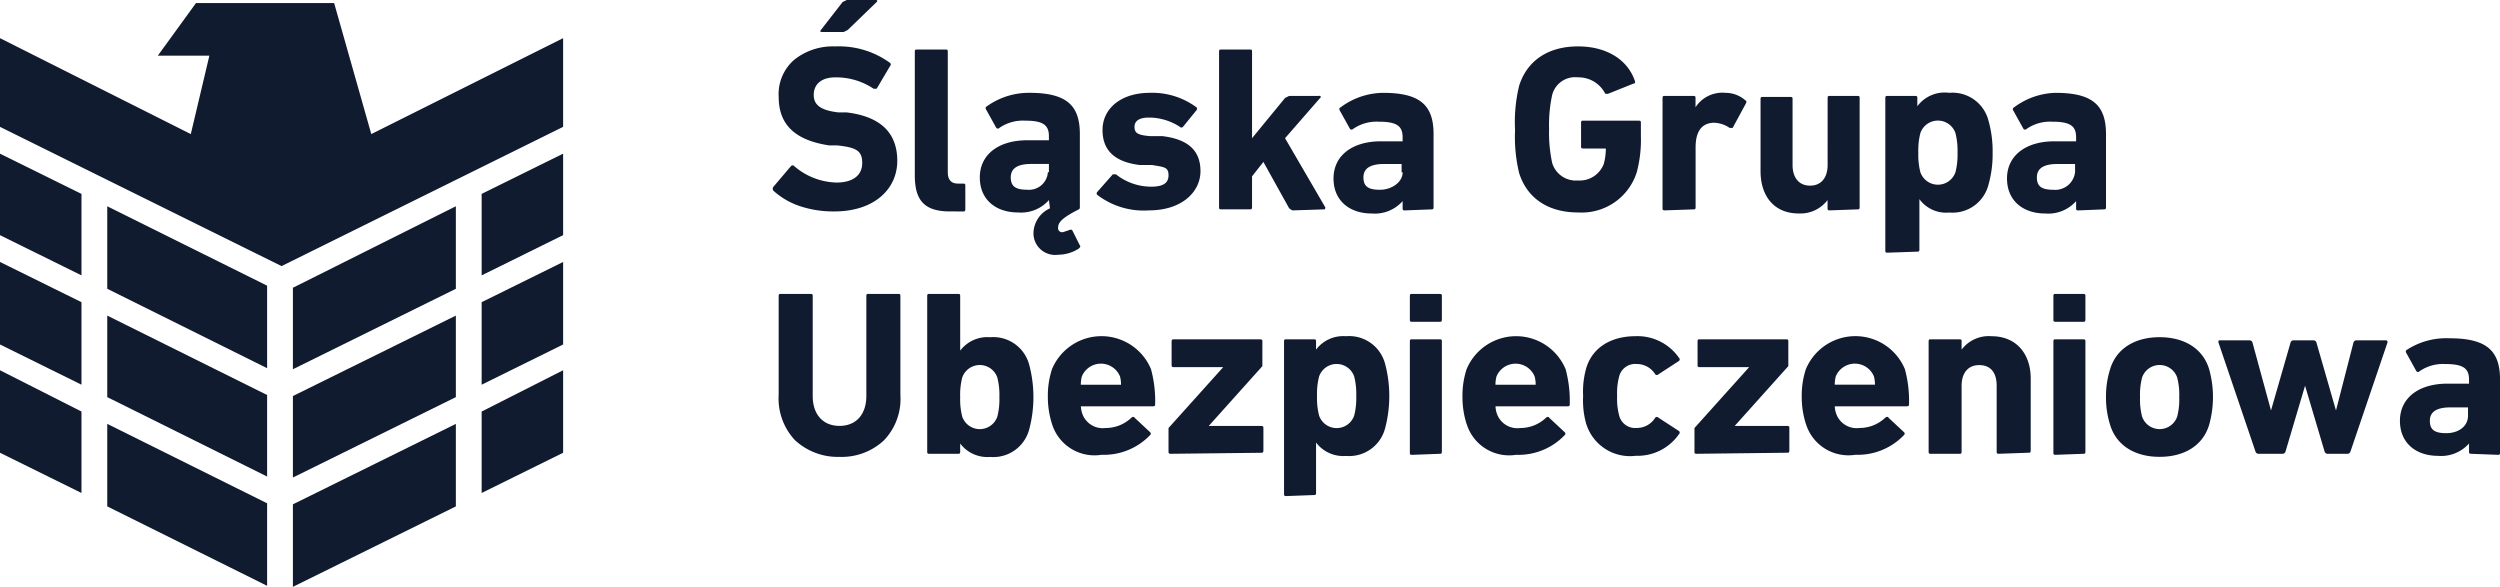
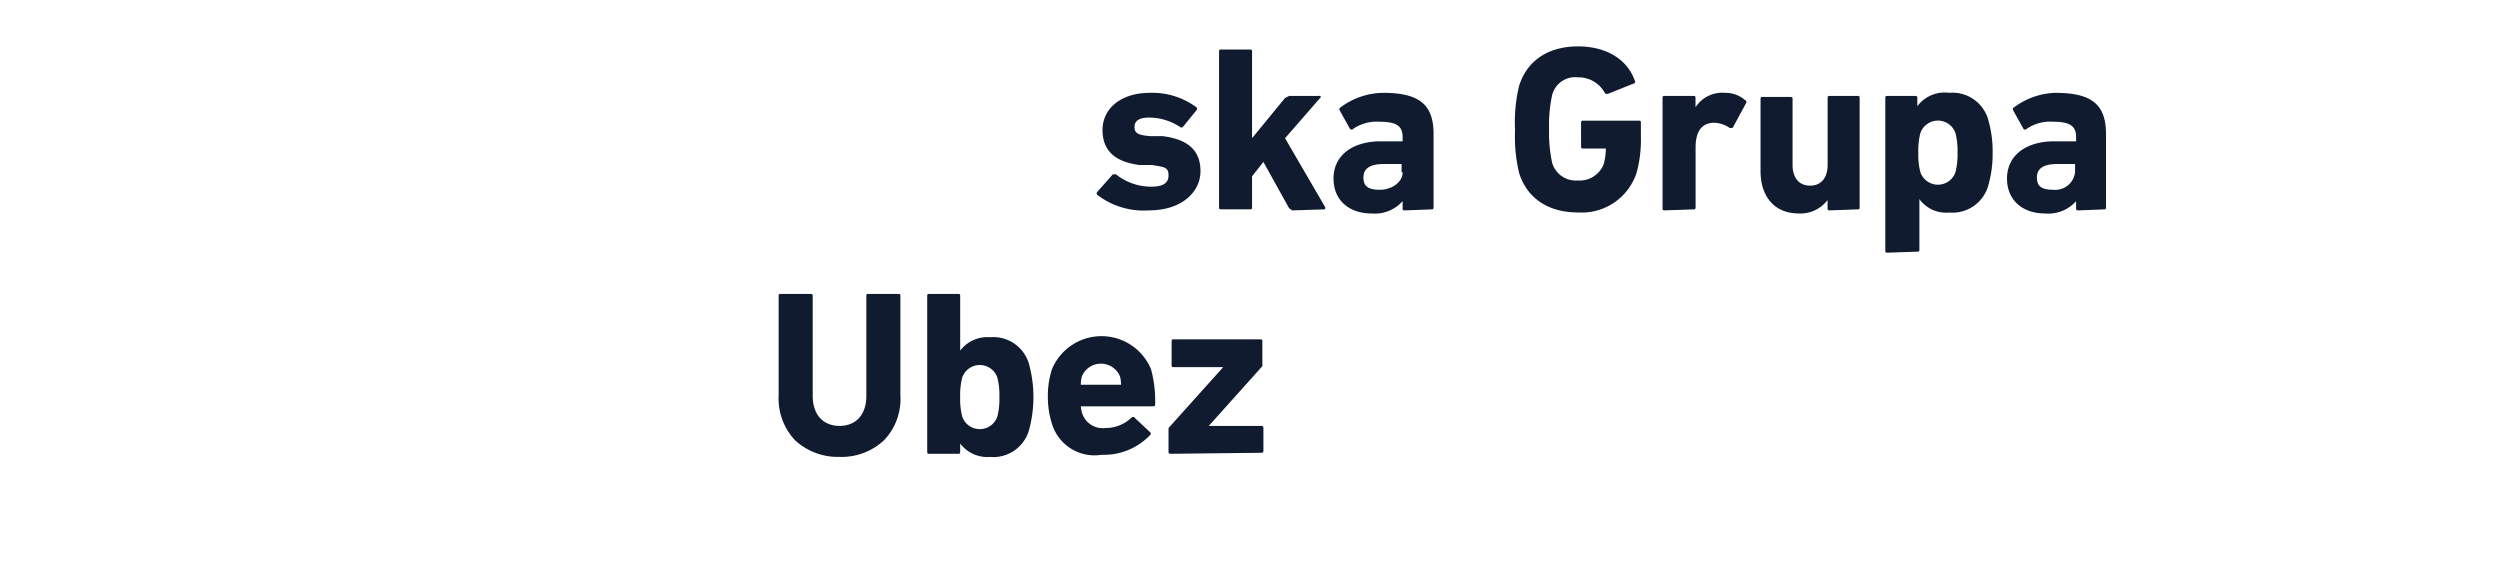
<svg xmlns="http://www.w3.org/2000/svg" width="260" height="61.031" viewBox="0 0 260 61.031">
  <defs>
    <clipPath id="clip-path">
      <path id="Path_5" data-name="Path 5" d="M0,0H260V61.031H0Z" fill="none" />
    </clipPath>
  </defs>
  <g id="logo" clip-path="url(#clip-path)">
-     <path id="Path_1" data-name="Path 1" d="M11.155,52.665l16.625,8.259V52.343L11.155,44.084ZM0,47.087l8.474,4.183V42.8L0,38.507ZM30.462,61.031l16.947-8.366V44.084L30.462,52.45Zm19.629-9.761,8.474-4.183V38.507L50.091,42.8ZM11.155,41.3l16.625,8.259V41.081L11.155,32.822ZM0,27.244v8.581l8.474,4.183V31.427ZM30.462,49.662,47.409,41.3V32.822L30.462,41.188Zm19.629-9.653,8.474-4.183V27.244l-8.474,4.183ZM11.155,30.033l16.625,8.259V29.711L11.155,21.452ZM0,24.455l8.474,4.183V20.165L0,15.982ZM30.462,38.4l16.947-8.366V21.452L30.462,29.926Zm19.629-9.761,8.474-4.183V15.982l-8.474,4.183ZM38.614,13.944,34.752.322H20.38l-3.969,5.47h5.363l-1.931,8.152L0,3.969v9.224l29.282,14.48,29.282-14.48V3.969Zm44.62,7.508a7.723,7.723,0,0,1-2.789-1.609.322.322,0,0,1,0-.429l1.823-2.145a.215.215,0,0,1,.322,0,6.972,6.972,0,0,0,4.4,1.716c1.716,0,2.682-.751,2.682-2.038s-.644-1.609-2.574-1.823h-.858c-3.54-.536-5.256-2.145-5.256-5.041a4.719,4.719,0,0,1,1.609-3.861,6.436,6.436,0,0,1,4.29-1.394,9.01,9.01,0,0,1,5.685,1.716.215.215,0,0,1,0,.322l-1.394,2.36H90.85a6.972,6.972,0,0,0-3.969-1.18c-1.5,0-2.252.751-2.252,1.823s.751,1.609,2.574,1.823h.858c3.54.429,5.256,2.145,5.256,5.041s-2.36,5.256-6.543,5.256a10.941,10.941,0,0,1-3.54-.536ZM85.487,3.325c-.215,0-.215-.107-.107-.215l2.252-2.9L88.061,0h3c.215,0,.215.107.107.215l-3,2.9-.429.215Zm13.3,18.663c-2.682,0-3.647-1.18-3.647-3.754V5.363c0-.215.107-.215.215-.215h3c.215,0,.215.107.215.215v12.55c0,.751.322,1.18,1.073,1.18h.536c.215,0,.215.107.215.215v2.467c0,.215-.107.215-.215.215Zm10.3-1.18a3.861,3.861,0,0,1-3.218,1.287c-2.252,0-3.969-1.287-3.969-3.647s1.931-3.861,4.934-3.861h2.252v-.429c0-1.18-.644-1.609-2.467-1.609a4.29,4.29,0,0,0-2.682.751.215.215,0,0,1-.322,0l-1.073-1.931a.215.215,0,0,1,.107-.322,7.508,7.508,0,0,1,4.4-1.394c3.861,0,5.256,1.287,5.256,4.29v7.616a.215.215,0,0,1-.107.215c-1.5.751-2.145,1.287-2.145,1.823a.429.429,0,0,0,.536.536l.644-.215a.215.215,0,0,1,.322.107l.751,1.5c.107.107,0,.215-.107.322a3.969,3.969,0,0,1-2.145.644,2.252,2.252,0,0,1-2.574-2.252,2.9,2.9,0,0,1,1.716-2.574Zm0-2.9v-.858h-1.823c-1.394,0-2.145.429-2.145,1.394s.536,1.287,1.716,1.287a1.964,1.964,0,0,0,2.145-1.823Z" fill="#101b30" />
    <path id="Path_2" data-name="Path 2" d="M108.644,19.946a.215.215,0,0,1,0-.322l1.609-1.823h.322a5.9,5.9,0,0,0,3.647,1.287c1.18,0,1.823-.322,1.823-1.18s-.429-.858-1.716-1.073h-1.287c-2.574-.322-3.861-1.5-3.861-3.647S111,9.327,114.115,9.327a7.723,7.723,0,0,1,4.827,1.5.215.215,0,0,1,0,.322l-1.394,1.716a.215.215,0,0,1-.322,0,5.9,5.9,0,0,0-3.218-.965c-.965,0-1.5.322-1.5.965s.322.858,1.609.965H115.4c2.682.322,3.969,1.5,3.969,3.647s-1.931,4.076-5.363,4.076a7.937,7.937,0,0,1-5.363-1.609Zm20.272,1.609-.322-.215-2.682-4.827-1.18,1.5v3.218c0,.215-.107.215-.215.215h-3c-.215,0-.215-.107-.215-.215V5.036c0-.215.107-.215.215-.215h3c.215,0,.215.107.215.215v9.01l3.432-4.183.429-.215h3.111a.12.12,0,1,1,.107.215l-3.647,4.183,4.183,7.186c0,.107,0,.215-.107.215Zm11.691,0c-.215,0-.215-.107-.215-.215v-.751a3.861,3.861,0,0,1-3.218,1.287c-2.252,0-3.969-1.287-3.969-3.647s1.931-3.861,4.934-3.861h2.252v-.429c0-1.18-.644-1.609-2.467-1.609a4.29,4.29,0,0,0-2.682.751.215.215,0,0,1-.322,0l-1.073-1.931a.215.215,0,0,1,.107-.322,7.508,7.508,0,0,1,4.4-1.5c3.861,0,5.256,1.287,5.256,4.29v7.616c0,.215-.107.215-.215.215Zm-.322-3.969v-.858h-1.823c-1.394,0-2.145.429-2.145,1.394s.536,1.287,1.716,1.287,2.36-.751,2.36-1.823Zm11.8-4.4a15.981,15.981,0,0,1,.429-4.612c.858-2.682,3.111-4.076,6.114-4.076s5.149,1.394,5.9,3.54c.107.215,0,.322-.107.322l-2.682,1.073c-.215,0-.322,0-.322-.107a3.111,3.111,0,0,0-2.789-1.609,2.467,2.467,0,0,0-2.682,1.823,14.694,14.694,0,0,0-.322,3.54,14.909,14.909,0,0,0,.322,3.54,2.574,2.574,0,0,0,2.682,1.823,2.682,2.682,0,0,0,2.682-1.716,6.113,6.113,0,0,0,.215-1.609h-2.36c-.215,0-.215-.107-.215-.215V12.437c0-.215.107-.215.215-.215h5.792c.215,0,.215.107.215.215v1.394a13.193,13.193,0,0,1-.429,3.754,6.007,6.007,0,0,1-6.114,4.183c-3,0-5.256-1.394-6.114-4.076a15.982,15.982,0,0,1-.429-4.5Zm15.553,8.366c-.215,0-.215-.107-.215-.215V9.863c0-.215.107-.215.215-.215h3c.215,0,.215.107.215.215v.965a3.325,3.325,0,0,1,3.111-1.5,3.111,3.111,0,0,1,2.038.751.215.215,0,0,1,.107.322l-1.394,2.574H174.4a3,3,0,0,0-1.716-.536q-1.823.107-1.823,2.574v6.221c0,.215-.107.215-.215.215Zm17.162,0c-.215,0-.215-.107-.215-.215v-.858a3.54,3.54,0,0,1-3,1.394c-2.574,0-3.969-1.823-3.969-4.4V9.97c0-.215.107-.215.215-.215h2.9c.215,0,.215.107.215.215v6.865c0,1.287.644,2.145,1.823,2.145s1.823-.858,1.823-2.145V9.863c0-.215.107-.215.215-.215h2.9c.215,0,.215.107.215.215v11.37c0,.215-.107.215-.215.215Zm6.007,4.4c-.215,0-.215-.107-.215-.215V9.863c0-.215.107-.215.215-.215h2.9c.215,0,.215.107.215.215v.858a3.54,3.54,0,0,1,3.325-1.394,3.861,3.861,0,0,1,4.076,2.9,11.693,11.693,0,0,1,.429,3.325,11.692,11.692,0,0,1-.429,3.325,3.861,3.861,0,0,1-4.076,2.9,3.432,3.432,0,0,1-3.111-1.394V25.63c0,.215-.107.215-.215.215Zm7.079-8.366a7.3,7.3,0,0,0,.215-2.038,7.294,7.294,0,0,0-.215-2.038,1.931,1.931,0,0,0-3.647,0,7.186,7.186,0,0,0-.214,2.038,7.186,7.186,0,0,0,.214,2.038,1.931,1.931,0,0,0,3.647,0Zm12.764,3.969c-.215,0-.215-.107-.215-.215v-.751a3.861,3.861,0,0,1-3.218,1.287c-2.252,0-3.969-1.287-3.969-3.647s1.931-3.861,4.934-3.861h2.252v-.429c0-1.18-.644-1.609-2.467-1.609a4.29,4.29,0,0,0-2.682.751.215.215,0,0,1-.322,0l-1.073-1.931a.215.215,0,0,1,.107-.322,7.508,7.508,0,0,1,4.29-1.5c3.861,0,5.256,1.287,5.256,4.29v7.616c0,.215-.107.215-.215.215Zm-.322-3.969v-.858H208.5c-1.394,0-2.145.429-2.145,1.394s.536,1.287,1.716,1.287a2.067,2.067,0,0,0,2.252-1.823ZM77.217,45.474A6.328,6.328,0,0,1,75.5,40.754v-10.3c0-.215.107-.215.215-.215h3.111c.215,0,.215.107.215.215v10.4c0,1.931,1.073,3.111,2.789,3.111s2.789-1.18,2.789-3.111v-10.4c0-.215.107-.215.215-.215h3.111c.215,0,.215.107.215.215v10.3a6.221,6.221,0,0,1-1.716,4.719,6.436,6.436,0,0,1-4.612,1.716,6.543,6.543,0,0,1-4.612-1.716Zm17.162.322v.858c0,.215-.107.215-.215.215h-3c-.215,0-.215-.107-.215-.215v-16.2c0-.215.107-.215.215-.215h3c.215,0,.215.107.215.215v5.685a3.54,3.54,0,0,1,3.111-1.394,3.861,3.861,0,0,1,4.076,2.9,13.1,13.1,0,0,1,0,6.65,3.861,3.861,0,0,1-4.076,2.9A3.54,3.54,0,0,1,94.379,45.8Zm3.861-2.789a7.186,7.186,0,0,0,.215-2.038,7.186,7.186,0,0,0-.215-2.038,1.931,1.931,0,0,0-3.647,0,7.187,7.187,0,0,0-.215,2.038,7.187,7.187,0,0,0,.215,2.038,1.931,1.931,0,0,0,3.647,0Zm5.685.751a9.117,9.117,0,0,1-.429-2.789,8.9,8.9,0,0,1,.429-2.9,5.578,5.578,0,0,1,10.3,0,12.657,12.657,0,0,1,.429,3.647c0,.215-.107.215-.322.215h-7.4a2.681,2.681,0,0,0,.107.644,2.252,2.252,0,0,0,2.467,1.609,3.861,3.861,0,0,0,2.682-1.073c.107-.107.322-.107.322,0l1.609,1.5a.2.2,0,0,1,0,.322,6.65,6.65,0,0,1-5.041,2.038A4.623,4.623,0,0,1,103.925,43.757ZM111,39.682h.107a3.325,3.325,0,0,0-.107-.858,2.145,2.145,0,0,0-3.969,0,3.325,3.325,0,0,0-.107.858H111Z" transform="translate(5.481 0.327)" fill="#101b30" />
    <path id="Path_3" data-name="Path 3" d="M113.515,44.806c-.215,0-.215-.107-.215-.215V42.124l5.685-6.328h-5.149c-.215,0-.215-.107-.215-.215V33.115c0-.215.107-.215.215-.215h9.01c.215,0,.215.107.215.215v2.574l-5.578,6.221h5.47c.215,0,.215.107.215.215v2.36c0,.215-.107.215-.215.215Z" transform="translate(8.226 2.389)" fill="#101b30" />
-     <path id="Path_4" data-name="Path 4" d="M124.715,49.523c-.215,0-.215-.107-.215-.215V33.434c0-.215.107-.215.215-.215h2.9c.215,0,.215.107.215.215v.858a3.54,3.54,0,0,1,3.111-1.394,3.861,3.861,0,0,1,4.076,2.9,13.1,13.1,0,0,1,0,6.65,3.861,3.861,0,0,1-4.076,2.9,3.54,3.54,0,0,1-3.111-1.394V49.2c0,.215-.107.215-.215.215Zm7.079-8.366a7.186,7.186,0,0,0,.215-2.038,7.186,7.186,0,0,0-.215-2.038,1.931,1.931,0,0,0-3.647,0,7.187,7.187,0,0,0-.215,2.038,7.187,7.187,0,0,0,.215,2.038,1.931,1.931,0,0,0,3.647,0ZM137.8,31.4c-.215,0-.215-.107-.215-.215V28.715c0-.215.107-.215.215-.215h2.9c.215,0,.215.107.215.215v2.467c0,.215-.107.215-.215.215Zm0,13.837c-.215,0-.215-.107-.215-.215V33.434c0-.215.107-.215.215-.215h2.9c.215,0,.215.107.215.215V44.911c0,.215-.107.215-.215.215Zm5.685-3.218a9.117,9.117,0,0,1-.429-2.789,8.9,8.9,0,0,1,.429-2.9,5.578,5.578,0,0,1,10.3,0,12.657,12.657,0,0,1,.429,3.647c0,.215-.107.215-.322.215h-7.4a2.682,2.682,0,0,0,.107.644,2.252,2.252,0,0,0,2.467,1.609,3.861,3.861,0,0,0,2.682-1.073c.107-.107.322-.107.322,0l1.609,1.5a.2.2,0,0,1,0,.322,6.65,6.65,0,0,1-5.041,2.038,4.623,4.623,0,0,1-5.148-3.218Zm7.079-4.076h.107a3.326,3.326,0,0,0-.107-.858,2.145,2.145,0,0,0-3.969,0,3.325,3.325,0,0,0-.107.858Zm5.363,4.076a9.01,9.01,0,0,1-.322-2.9,9.011,9.011,0,0,1,.322-2.9c.644-2.145,2.574-3.325,5.149-3.325a5.256,5.256,0,0,1,4.5,2.252.215.215,0,0,1,0,.322l-2.145,1.394a.215.215,0,0,1-.322,0,2.252,2.252,0,0,0-1.931-1.073,1.716,1.716,0,0,0-1.823,1.287,6.651,6.651,0,0,0-.214,2.038,6.757,6.757,0,0,0,.214,2.038,1.716,1.716,0,0,0,1.823,1.287,2.252,2.252,0,0,0,1.931-1.073.215.215,0,0,1,.322,0l2.145,1.394a.215.215,0,0,1,0,.322,5.256,5.256,0,0,1-4.5,2.252,4.768,4.768,0,0,1-5.149-3.325ZM167.4,45.125c-.215,0-.215-.107-.215-.215V42.444l5.685-6.328h-5.149c-.215,0-.215-.107-.215-.215V33.434c0-.215.107-.215.215-.215h9.01c.215,0,.215.107.215.215v2.574l-5.578,6.221h5.47c.215,0,.215.107.215.215V44.8c0,.215-.107.215-.215.215Zm11.37-3.111a9.118,9.118,0,0,1-.429-2.789,8.8,8.8,0,0,1,.429-2.9,5.578,5.578,0,0,1,10.3,0,12.657,12.657,0,0,1,.429,3.647c0,.215-.107.215-.322.215h-7.4a2.574,2.574,0,0,0,.107.644,2.252,2.252,0,0,0,2.467,1.609,3.861,3.861,0,0,0,2.682-1.073c.107-.107.322-.107.322,0l1.609,1.5a.2.2,0,0,1,0,.322,6.65,6.65,0,0,1-5.041,2.038,4.623,4.623,0,0,1-5.149-3.218Zm7.079-4.076h.107a3.326,3.326,0,0,0-.107-.858,2.145,2.145,0,0,0-3.969,0,3.325,3.325,0,0,0-.107.858Zm12.979,7.186c-.215,0-.215-.107-.215-.215V38.046c0-1.394-.644-2.145-1.823-2.145s-1.823.858-1.823,2.145v6.865c0,.215-.107.215-.215.215h-3c-.215,0-.215-.107-.215-.215V33.434c0-.215.107-.215.215-.215h3c.215,0,.215.107.215.215v.858a3.54,3.54,0,0,1,3.111-1.394c2.574,0,4.076,1.823,4.076,4.4V44.8c0,.215-.107.215-.215.215Zm5.9-13.729c-.215,0-.215-.107-.215-.215V28.715c0-.215.107-.215.215-.215h2.9c.215,0,.215.107.215.215v2.467c0,.215-.107.215-.215.215Zm0,13.837c-.215,0-.215-.107-.215-.215V33.434c0-.215.107-.215.215-.215h2.9c.215,0,.215.107.215.215V44.911c0,.215-.107.215-.215.215Zm5.256-6.007a9.331,9.331,0,0,1,.429-2.9c.644-2.145,2.574-3.325,5.149-3.325s4.5,1.18,5.149,3.325a10.726,10.726,0,0,1,0,5.792c-.644,2.145-2.574,3.325-5.149,3.325s-4.5-1.18-5.149-3.325a9.331,9.331,0,0,1-.429-2.9Zm7.616,0a7.079,7.079,0,0,0-.214-2.038,1.931,1.931,0,0,0-3.647,0,7.079,7.079,0,0,0-.215,2.038,7.079,7.079,0,0,0,.215,2.038,1.931,1.931,0,0,0,3.647,0A7.078,7.078,0,0,0,217.6,39.226Zm15.446,5.9a.322.322,0,0,1-.322-.215l-2.038-6.865-2.038,6.865a.322.322,0,0,1-.322.215h-2.467a.322.322,0,0,1-.322-.215l-3.861-11.37c0-.215,0-.215.215-.215h3a.322.322,0,0,1,.322.215l1.931,7.079,2.038-7.079a.322.322,0,0,1,.322-.215h2.038a.322.322,0,0,1,.322.215l2.038,7.079,1.823-7.079a.322.322,0,0,1,.322-.215h3c.215,0,.215.107.215.215l-3.861,11.37a.322.322,0,0,1-.322.215Zm14.909,0c-.215,0-.215-.107-.215-.215v-.858a3.861,3.861,0,0,1-3.218,1.287c-2.253,0-3.969-1.287-3.969-3.647s1.931-3.861,4.934-3.861h2.252V37.4c0-1.18-.644-1.609-2.467-1.609a4.29,4.29,0,0,0-2.682.751.214.214,0,0,1-.322,0L241.2,34.614a.215.215,0,0,1,.107-.322,7.508,7.508,0,0,1,4.4-1.18c3.861,0,5.256,1.287,5.256,4.29v7.616c0,.215-.107.215-.215.215Zm-.322-3.969V40.3h-1.823c-1.394,0-2.145.429-2.145,1.394s.536,1.287,1.716,1.287,2.252-.644,2.252-1.823Z" transform="translate(9.04 2.069)" fill="#101b30" />
  </g>
</svg>